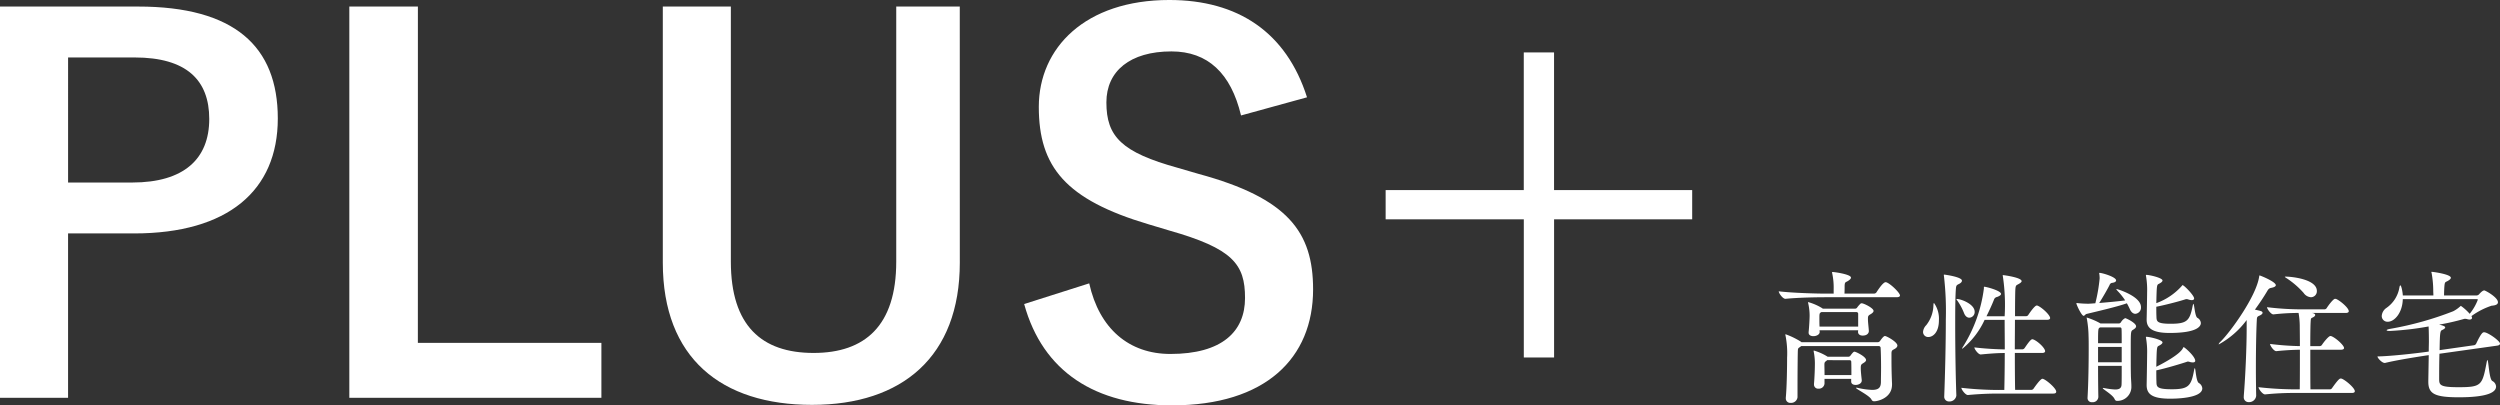
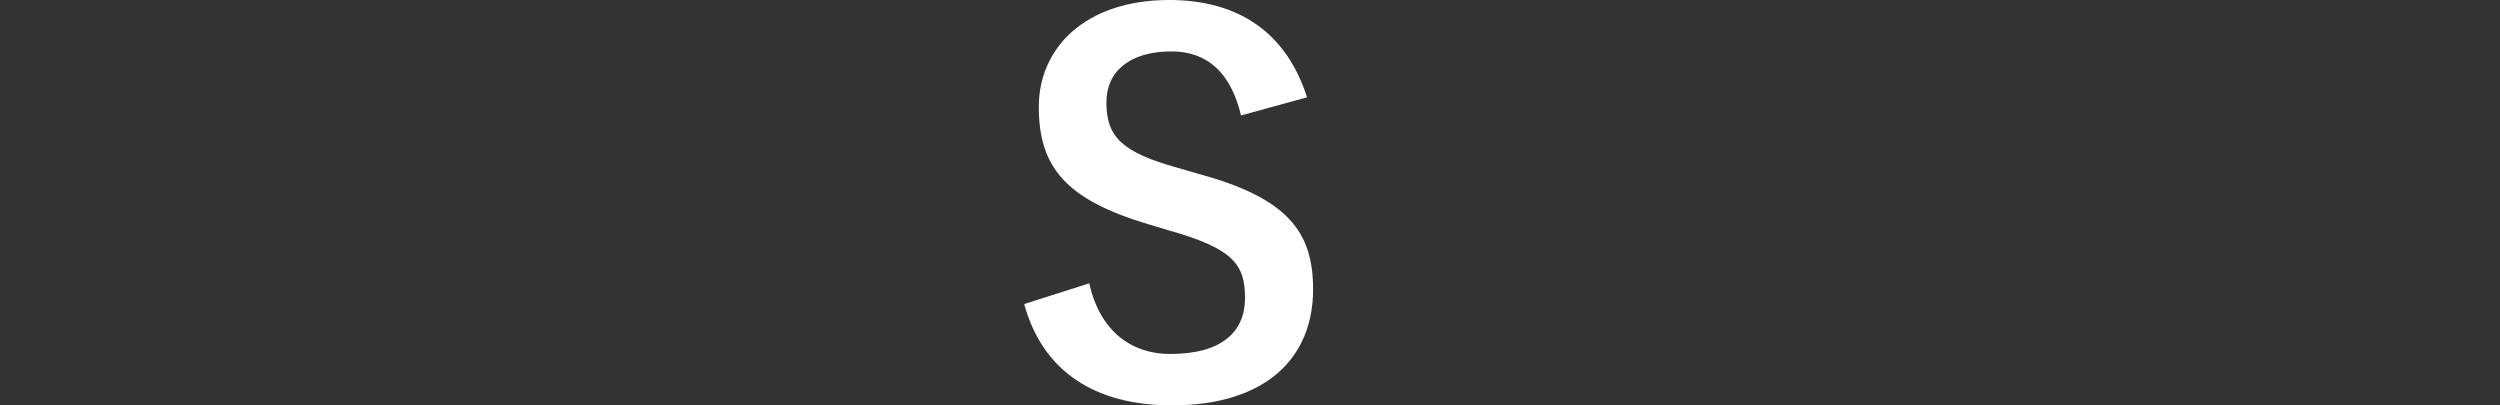
<svg xmlns="http://www.w3.org/2000/svg" height="44.989" viewBox="0 0 277.459 44.989" width="277.459">
  <rect x="0" y="0" width="277.459" height="44.989" fill="#333333" stroke="none" />
  <g fill="#fff">
-     <path d="m-27.408-.864c-.064-1.5-.064-2.16-.064-3.392 0-.3.064-.368.256-.464.256-.128.4-.272.4-.432 0-.4-1.2-1.056-1.376-1.056-.064 0-.192.032-.544.544a.343.343 0 0 1 -.24.144h-8.48l-.08-.064a8.593 8.593 0 0 0 -1.68-.816c-.032 0-.032.016-.032.032a.312.312 0 0 0 .016.112 10 10 0 0 1 .176 2.448c0 1.1-.032 3.28-.144 4.432v.076a.49.49 0 0 0 .528.512.715.715 0 0 0 .772-.62v-1.216c0-1.344.016-3.136.032-3.84.016-.32 0-.368.208-.5l.176-.128h8.584a.21.21 0 0 1 .224.224c.032.56.048 1.392.048 2.176 0 .64-.016 1.232-.016 1.616-.016.56-.224.848-.976.848a8.659 8.659 0 0 1 -1.6-.224.551.551 0 0 0 -.144-.016c-.032 0-.048 0-.048.016 0 .128 1.472.832 1.712 1.28a.318.318 0 0 0 .32.208c.4 0 1.968-.368 1.968-1.84zm-2.576-5.92c-.016-.336-.1-.944-.1-1.28 0-.32 0-.4.288-.56.192-.112.336-.24.336-.368 0-.32-1.088-.848-1.312-.848a.229.229 0 0 0 -.176.08 3.015 3.015 0 0 0 -.352.416.277.277 0 0 1 -.192.1h-3.6l-.064-.048a5.98 5.98 0 0 0 -1.544-.676.034.034 0 0 0 -.032.032.144.144 0 0 0 .016.08 6.524 6.524 0 0 1 .16 1.36c0 .32-.048 1.28-.112 1.856v.064c0 .272.256.384.528.384.368 0 .7-.192.7-.464 0-.048-.016-.128-.016-.192h4.288l-.016.16v.016c0 .288.24.416.512.416.528 0 .688-.3.688-.5zm-.784 5.484c-.048-.432-.112-.976-.112-1.344s.048-.416.288-.56c.176-.112.3-.208.3-.336 0-.384-1.136-.928-1.28-.928-.1 0-.176.064-.464.448a.274.274 0 0 1 -.208.112h-2.336v-.012c0-.016 0-.016-.016-.016a6.076 6.076 0 0 0 -1.472-.656.042.042 0 0 0 -.048.048.693.693 0 0 1 .016.08 6.828 6.828 0 0 1 .128 1.3c0 .48-.032 1.5-.1 2.272v.064a.458.458 0 0 0 .512.464.62.62 0 0 0 .656-.56v-.528h2.96v.288c0 .272.224.384.5.384.32 0 .672-.176.672-.48zm3.888-9.216c.272 0 .352-.1.352-.192 0-.288-1.04-1.3-1.5-1.456a.2.2 0 0 0 -.1-.016c-.3 0-.928.992-1.008 1.12a.332.332 0 0 1 -.272.144h-3.28c.016-.32.016-.688.016-.848.016-.464.1-.384.384-.56.192-.128.32-.24.32-.368 0-.368-1.856-.624-2.064-.624-.032 0-.032.016-.032.048a.36.36 0 0 0 .016.112 7.521 7.521 0 0 1 .16 1.744v.5h-.864c-.912 0-3.6-.064-5.232-.256 0 .208.448.832.736.832h.016c1.424-.144 3.52-.176 4.4-.176zm-4.288 3.264h-4.288c-.016-.336-.016-.72-.016-.992 0-.416.016-.512.176-.592l.048-.032h3.856c.144 0 .224.08.224.192zm-.944 3.728a.168.168 0 0 1 .176.176c.016.336.016.928.016 1.472h-2.98c0-.448-.016-.912-.016-1.136 0-.256.048-.32.192-.416l.112-.1zm21.488 2.08a.2.2 0 0 0 -.1-.016c-.224 0-.864.928-.976 1.088a.326.326 0 0 1 -.256.144h-1.792c-.016-.56-.032-2.224-.032-4.1h3.024c.256 0 .336-.1.336-.192 0-.352-.832-1.136-1.328-1.312a.2.2 0 0 0 -.1-.016c-.192 0-.592.608-.848.976a.326.326 0 0 1 -.256.144h-.832c0-1.1.016-2.256.016-3.28h3.568c.256 0 .336-.1.336-.192 0-.336-.912-1.184-1.392-1.376a.2.2 0 0 0 -.1-.016c-.224 0-.816.864-.928 1.04a.3.3 0 0 1 -.24.144h-1.236c0-1.44.016-2.576.032-2.9.032-.576.1-.512.4-.688.176-.1.3-.208.3-.3 0-.416-2.016-.672-2.064-.672-.032 0-.032 0-.032.032a.312.312 0 0 0 .016.112 21.432 21.432 0 0 1 .196 4.424h-2.016c.3-.608.592-1.232.832-1.84a.434.434 0 0 1 .336-.3c.288-.1.448-.224.448-.336 0-.368-1.648-.8-1.856-.8-.048 0-.048.016-.048.208a15.967 15.967 0 0 1 -2.288 6.4.866.866 0 0 0 -.128.24.034.034 0 0 0 .032.028 8.957 8.957 0 0 0 2.464-3.2h2.224c0 1.008.016 2.16.016 3.28-.864-.016-2.016-.064-3.376-.224 0 .192.432.784.7.784h.016c1.184-.112 1.888-.16 2.656-.16 0 1.76-.032 3.376-.048 4.1h-.592a37.155 37.155 0 0 1 -4.176-.24c0 .192.448.8.72.8h.016c1.36-.128 2.48-.16 3.376-.16h6.08c.272 0 .336-.1.336-.208.004-.372-1.052-1.272-1.436-1.412zm-10.992-11.58c-.032 0-.048.016-.048.064a.566.566 0 0 1 .016.1 33.921 33.921 0 0 1 .208 4.816c0 2.64-.08 6.032-.176 8.5v.024a.524.524 0 0 0 .56.576.759.759 0 0 0 .784-.656v-.016c-.08-2.16-.128-5.36-.128-7.952 0-1.744.016-3.216.08-3.92.032-.384.128-.384.368-.512.192-.1.3-.224.3-.352.004-.416-1.916-.672-1.964-.672zm-.592 5.088a3 3 0 0 0 -.544-1.936c-.032 0-.048.064-.064.208a3.7 3.7 0 0 1 -.8 2.256 1.185 1.185 0 0 0 -.352.752.564.564 0 0 0 .592.56c.512-.004 1.168-.528 1.168-1.84zm2-2.384c-.032 0-.048.016-.048.032 0 .032.032.08.1.16a6.654 6.654 0 0 1 .736 1.376c.144.368.368.512.592.512a.628.628 0 0 0 .588-.66c0-.86-1.536-1.42-1.968-1.42zm18.672 2.128a1.147 1.147 0 0 0 -.464.448.314.314 0 0 1 -.208.144h-2.064a7.38 7.38 0 0 0 -1.52-.656c-.016 0-.016 0-.016.016a.282.282 0 0 0 .016.1 11.574 11.574 0 0 1 .192 1.948c.016.32.016.816.016 1.424 0 1.536-.032 3.776-.128 5.408v.048a.455.455 0 0 0 .512.448.619.619 0 0 0 .688-.592c-.016-.688-.032-2.064-.032-3.44h2.624c0 .96 0 1.792-.016 2.08-.016.416-.272.544-.72.544a8.5 8.5 0 0 1 -1.216-.16.566.566 0 0 1 -.1-.016c-.032 0-.048.016-.048.032 0 .112 1.088.72 1.3 1.184.08.176.16.224.3.224a1.553 1.553 0 0 0 1.572-1.632v-.048c0-.288-.052-.848-.052-1.212-.016-.64-.016-1.856-.016-2.9 0-1.9 0-1.952.256-2.1.176-.112.336-.224.336-.384.004-.38-1.116-.908-1.212-.908zm8.176 7.2c-.32-.208-.352-1.648-.448-1.648-.016 0-.048.064-.08.24-.32 1.712-.592 2.1-2.464 2.1-1.68 0-1.7-.272-1.712-.832-.016-.4-.016-.832-.016-1.264 1.072-.224 2.8-.752 3.376-.944a.292.292 0 0 1 .144-.032.552.552 0 0 1 .208.048 1.407 1.407 0 0 0 .32.048c.176 0 .272-.064.272-.176 0-.5-1.184-1.52-1.28-1.52-.032 0-.048.032-.08.1-.336.72-2.24 1.712-2.96 2.08.048-2.176.048-2.224.288-2.336.256-.128.4-.256.4-.368 0-.3-1.456-.624-1.776-.624-.048 0-.064 0-.064.032a.45.45 0 0 0 .016.128 9.144 9.144 0 0 1 .116 1.784c0 .432-.036 2.72-.052 3.344v.08c0 1.008.64 1.5 2.608 1.5.368 0 3.568 0 3.568-1.152a.749.749 0 0 0 -.384-.588zm-.16-7.232c-.288-.176-.336-1.552-.448-1.552-.016 0-.048.08-.08.24-.32 1.648-.64 1.968-2.448 1.968-1.536 0-1.552-.272-1.568-.8-.016-.368-.016-.732-.016-1.088 1.056-.208 2.688-.64 3.248-.832a.4.4 0 0 1 .132-.012.626.626 0 0 1 .208.048 1.527 1.527 0 0 0 .336.064c.176 0 .272-.064.272-.192 0-.336-1.12-1.472-1.28-1.472-.032 0-.048.032-.08.08a6.92 6.92 0 0 1 -2.836 1.916c.048-1.984.048-2.032.288-2.144.256-.128.4-.256.4-.368 0-.3-1.456-.624-1.776-.624-.048 0-.064 0-.064.032a.45.45 0 0 0 .016.128 9.144 9.144 0 0 1 .116 1.792c0 .432-.036 2.34-.052 2.94v.08c0 .88.544 1.472 2.544 1.472 3.12 0 3.472-.768 3.472-1.1a.7.7 0 0 0 -.384-.576zm-8.96-3.2c-.016 0-.032 0-.032.016 0 .032.048.1.144.208a7.172 7.172 0 0 1 .832 1.04c-.736.1-1.9.208-2.88.288.432-.688.912-1.52 1.152-2a.341.341 0 0 1 .32-.24c.288-.048.4-.144.4-.272 0-.384-1.552-.832-1.824-.832a.042.042 0 0 0 -.048.048.312.312 0 0 0 .016.112 3.245 3.245 0 0 1 .032.448 18.182 18.182 0 0 1 -.48 2.768c-.3.016-.576.048-.8.048a10.967 10.967 0 0 1 -1.136-.064c-.048 0-.064-.016-.1-.016-.048 0-.064.016-.064.048 0 .144.576 1.376.8 1.376.112 0 .192-.176.32-.208.848-.208 3.376-.784 4.48-1.184.112.192.224.416.32.624.16.384.4.544.624.544a.687.687 0 0 0 .624-.736c.004-1.232-2.652-2.016-2.7-2.016zm.56 6.016h-2.624c0-1.6.016-1.616.176-1.728l.064-.032h2.176c.16 0 .192.112.192.208.016.26.016.832.016 1.552zm0 2.112h-2.624v-1.7h2.624zm24.42 1.824a.312.312 0 0 0 -.128-.016c-.08 0-.224.032-.944 1.056a.3.3 0 0 1 -.24.144h-2.16c-.016-.8-.016-2.72-.016-4.4h3.408c.256 0 .336-.1.336-.192 0-.288-.88-1.1-1.408-1.312-.032 0-.064-.016-.112-.016-.192 0-.752.7-.928.976a.3.3 0 0 1 -.24.144h-1.06c0-1.168.016-2.16.032-2.528.032-.624.032-.544.288-.672.144-.08.224-.16.224-.256 0-.08-.064-.144-.208-.192-.032-.016-.1-.016-.144-.032h3.744c.256 0 .336-.1.336-.192 0-.384-1.024-1.216-1.408-1.36-.032 0-.064-.016-.112-.016-.208 0-.768.768-.928 1.024a.3.3 0 0 1 -.24.144h-2.576a31.565 31.565 0 0 1 -3.808-.24c0 .192.432.8.7.8h.016a24.641 24.641 0 0 1 2.784-.16 8.647 8.647 0 0 1 .132 1.408c0 .352.016 1.232.016 2.272a30.635 30.635 0 0 1 -3.312-.24c0 .192.416.8.688.8h.016c1.056-.112 1.888-.144 2.608-.16 0 1.616 0 3.488-.016 4.4h-.416a37.1 37.1 0 0 1 -4.16-.24c0 .192.448.8.72.8h.016a30.827 30.827 0 0 1 3.36-.16h6.256c.272 0 .336-.1.336-.192 0-.368-1.052-1.248-1.452-1.392zm-9.1-11.456c-.064 0-.048.048-.064.128-.32 2.192-3.2 6.16-4.3 7.232a.674.674 0 0 0 -.192.256c0 .016 0 .032.016.032a9.6 9.6 0 0 0 3.088-2.7v.928c0 2.144-.144 5.344-.32 7.488v.1a.53.53 0 0 0 .56.592.781.781 0 0 0 .816-.7v-.044c-.016-.832-.032-1.888-.032-2.96 0-1.984.032-4.1.1-5.36.016-.368.032-.416.288-.528.224-.1.352-.208.352-.32 0-.176-.208-.208-.848-.352.48-.656.944-1.344 1.36-2.048.16-.272.24-.32.448-.368.352-.064.512-.176.512-.3-.016-.388-1.728-1.076-1.792-1.076zm2.9.128c-.064 0-.112 0-.112.016q0 .048.24.192a9.5 9.5 0 0 1 1.84 1.6 1.069 1.069 0 0 0 .816.48.666.666 0 0 0 .656-.688c.004-1.328-2.84-1.6-3.44-1.6zm22 6.176c-.128 0-.3.032-.88 1.264a.346.346 0 0 1 -.24.176l-3.82.544c.032-2.016.064-2.144.3-2.24.208-.1.32-.192.32-.272 0-.128-.192-.208-.672-.32a27.144 27.144 0 0 0 2.756-.628.443.443 0 0 1 .144-.016.936.936 0 0 1 .208.032.887.887 0 0 0 .272.048c.16 0 .272-.064.272-.192a.663.663 0 0 0 -.064-.192 8.069 8.069 0 0 1 2.24-1.152c.5-.032.7-.176.7-.384 0-.544-1.392-1.312-1.52-1.312-.224 0-.576.432-.576.432a.436.436 0 0 1 -.256.128h-3.628c0-.336.016-.7.032-.944.048-.592.08-.5.384-.672.224-.128.336-.24.336-.352 0-.384-1.968-.656-2.112-.656a.042.042 0 0 0 -.048.048c0 .016.016.048.032.112a11.466 11.466 0 0 1 .176 1.952c0 .144.016.336.016.512h-3.392c-.032-.48-.176-1.12-.272-1.12-.048 0-.08.08-.112.256a3.443 3.443 0 0 1 -1.456 2.26 1.173 1.173 0 0 0 -.5.864.634.634 0 0 0 .672.656c.752 0 1.632-1.008 1.664-2.512h8.224c.048 0 .1.016.1.08a5.672 5.672 0 0 1 -.9 1.552 5.452 5.452 0 0 0 -.976-.88c-.016 0-.048.032-.128.1a3.413 3.413 0 0 1 -.736.5 36.134 36.134 0 0 1 -6.96 1.944c-.288.048-.416.112-.416.16s.128.08.336.08a33 33 0 0 0 4.32-.5c0 .1.032.416.032 1.712 0 .208-.016.592-.016 1.072l-.208.032c-.9.128-3.856.48-5.488.512.016.192.512.72.8.72h.048c1.376-.336 3.744-.7 4.608-.832l.24-.032-.048 2.848v.1c0 1.36.736 1.728 3.392 1.728 1.632 0 4.128-.144 4.128-1.2a.743.743 0 0 0 -.416-.608c-.368-.224-.416-2.32-.544-2.32-.032 0-.048.064-.08.224-.488 2.592-.572 2.784-3.148 2.784-2.064 0-2.128-.24-2.128-.944 0-.5 0-1.68.032-2.768l6.4-.9c.24-.032.32-.128.32-.224 0-.3-1.344-1.26-1.764-1.26z" transform="translate(237.395 43.5)" />
-     <path d="m242.254 76.984c10.688 0 15.5 4.419 15.5 12.422s-5.538 12.758-15.949 12.758h-7.328v18.243h-7.555v-43.423zm-7.776 19.53h7.108c5.762 0 8.559-2.632 8.559-7.052 0-4.311-2.517-6.828-8.283-6.828h-7.384z" transform="translate(-226.922 -76.257)" />
-     <path d="m247.007 114.306h20.369v6.1h-27.976v-43.422h7.611z" transform="translate(-200.631 -76.257)" />
-     <path d="m283.552 105.408c0 10.408-6.381 15.782-16.4 15.782-10.073 0-16.562-5.2-16.562-15.782v-28.424h7.552v28.316c0 7.1 3.416 10.128 9.178 10.128 5.709 0 9.177-3.024 9.177-10.128v-28.316h7.052z" transform="translate(-177.029 -76.257)" />
    <path d="m287.562 89.564c-1.122-4.7-3.7-7.108-7.723-7.108-4.59 0-7.22 2.185-7.22 5.653 0 3.8 1.678 5.541 7.947 7.275l2.294.668c9.9 2.688 12.7 6.436 12.7 12.817 0 7.611-5.258 12.87-15.667 12.87-8.45 0-14.324-3.692-16.4-11.247l7.22-2.294c1.119 5.035 4.419 7.835 9.01 7.835 5.706 0 8.283-2.465 8.283-6.213s-1.343-5.485-8.45-7.5l-2.238-.671c-9.233-2.741-12.2-6.38-12.2-13.037 0-6.548 5.147-11.863 14.492-11.863 7.608 0 12.981 3.58 15.275 10.8z" transform="translate(-149.828 -76.75)" />
-     <path d="m291.736 93.9v-15.278h3.36v15.278h15.331v3.245h-15.327v15.334h-3.36v-15.334h-15.335v-3.245z" transform="translate(-122.622 -72.804)" />
  </g>
</svg>